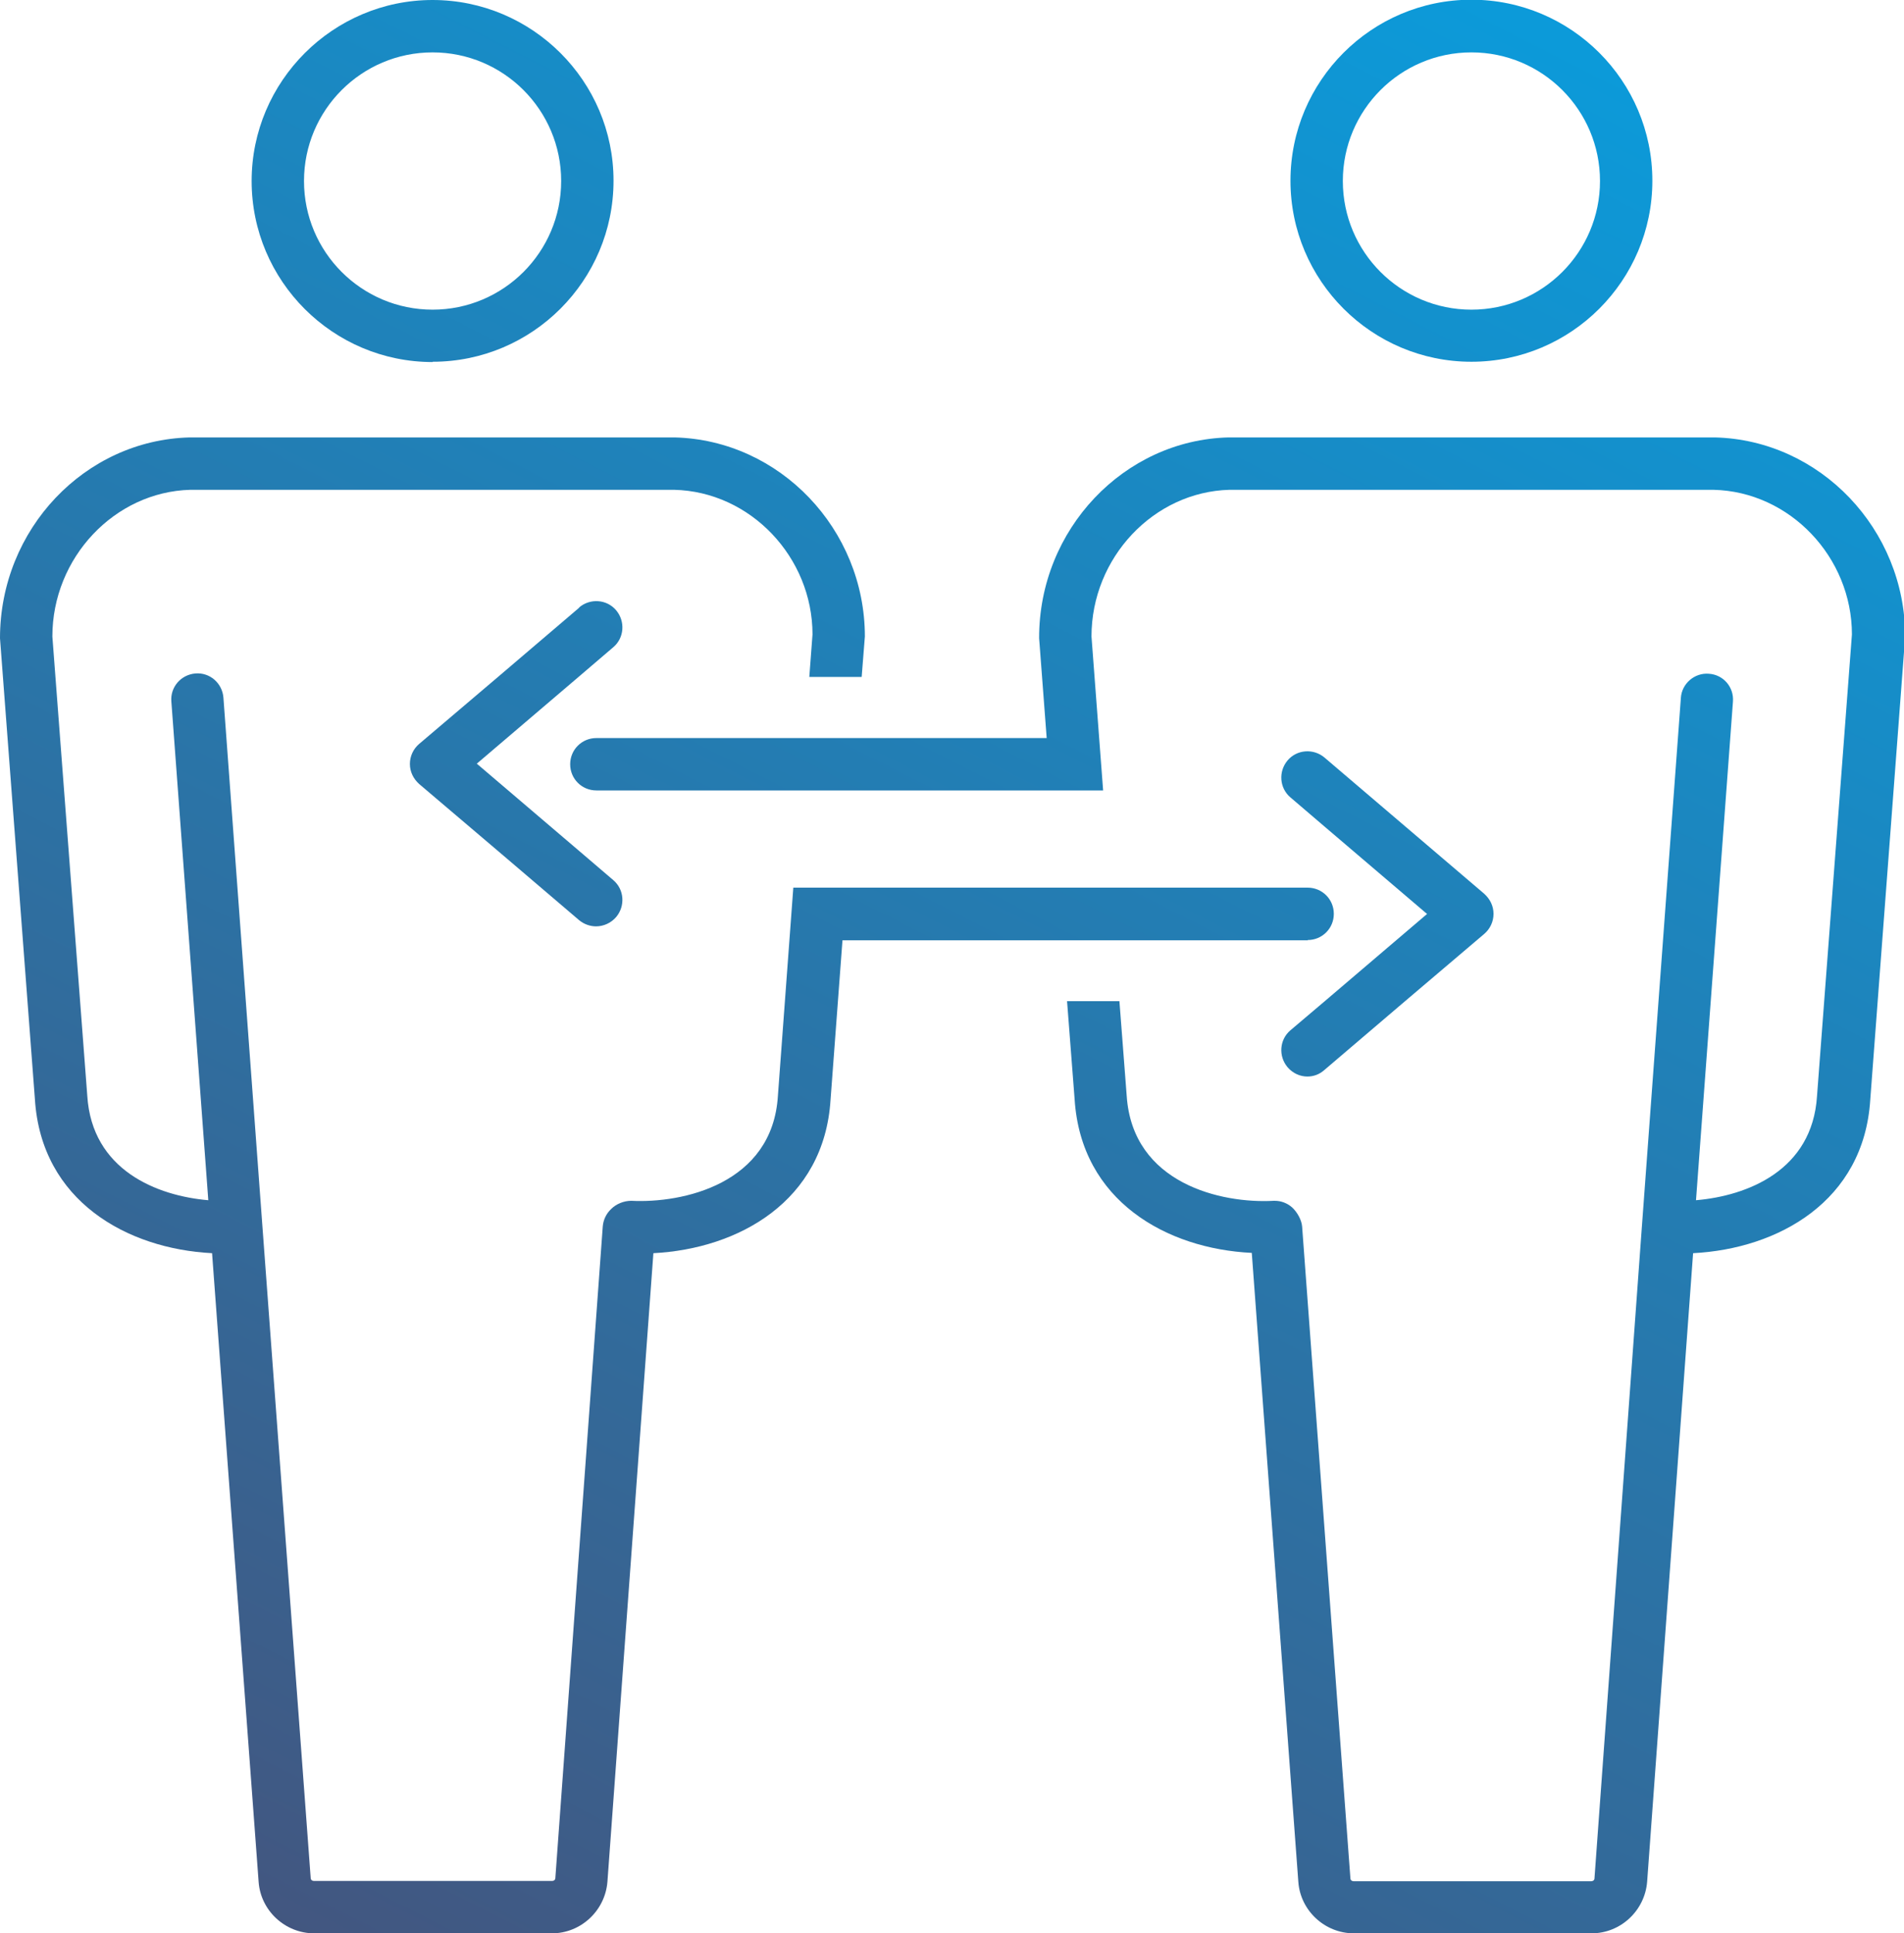
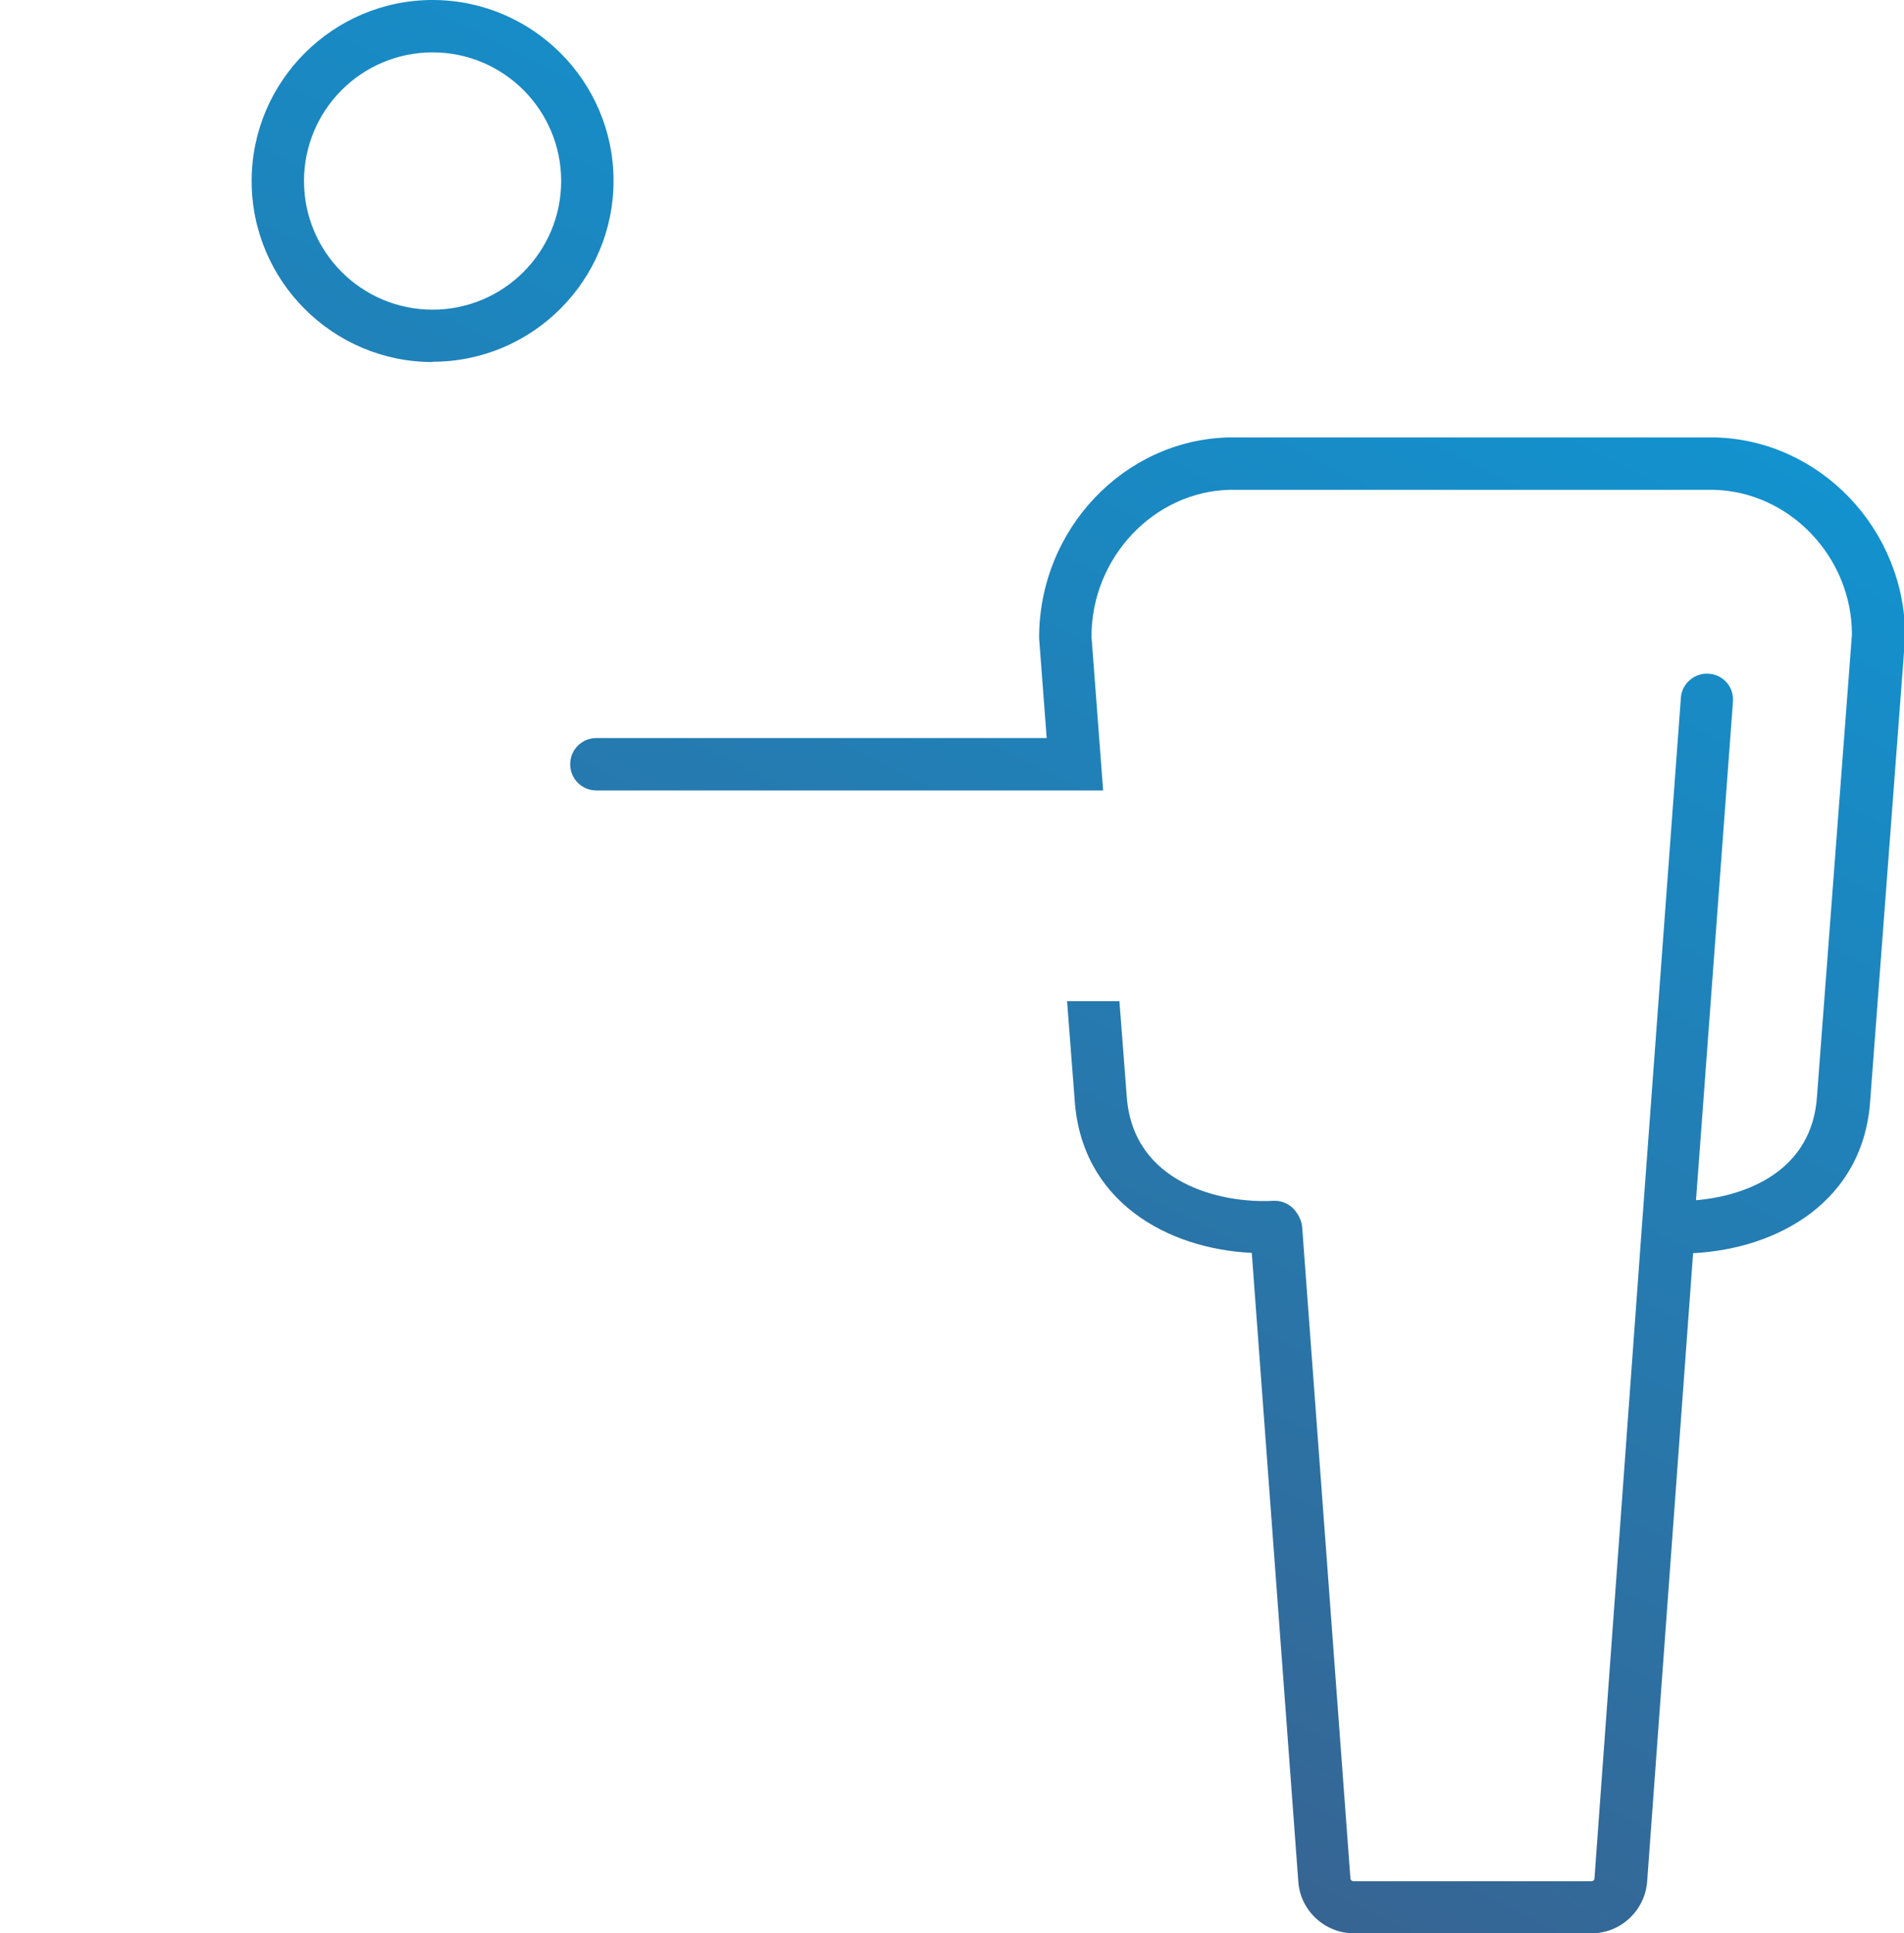
<svg xmlns="http://www.w3.org/2000/svg" xmlns:xlink="http://www.w3.org/1999/xlink" id="a" viewBox="0 0 65.45 66.43">
  <defs>
    <style>.h{fill:url(#e);}.i{fill:url(#d);}.j{fill:url(#g);}.k{fill:url(#f);}.l{fill:url(#c);}.m{fill:url(#b);}</style>
    <linearGradient id="b" x1="42.31" y1="-12.12" x2="2.71" y2="65.6" gradientTransform="matrix(1, 0, 0, 1, 0, 0)" gradientUnits="userSpaceOnUse">
      <stop offset="0" stop-color="#07a0e1" />
      <stop offset="1" stop-color="#44547d" />
    </linearGradient>
    <linearGradient id="c" x1="63.24" y1="-1.46" x2="23.64" y2="76.27" xlink:href="#b" />
    <linearGradient id="d" x1="27.94" y1="-19.44" x2="-11.66" y2="58.28" xlink:href="#b" />
    <linearGradient id="e" x1="56.29" y1="-5" x2="16.69" y2="72.72" xlink:href="#b" />
    <linearGradient id="f" x1="62.27" y1="-1.95" x2="22.67" y2="75.77" xlink:href="#b" />
    <linearGradient id="g" x1="39.28" y1="-13.67" x2="-.32" y2="64.06" xlink:href="#b" />
  </defs>
-   <path class="m" d="M44.95,32.3c.5,0,.9-.4,.9-.9s-.4-.9-.9-.9H27.27l-.53,7.16c-.19,3.02-3.27,3.69-5.04,3.6-.26,0-.52,.11-.69,.28-.17,.16-.27,.37-.29,.6l-1.63,22.39c0,.06-.05,.1-.11,.1H10.79c-.06,0-.11-.04-.11-.1l-1.66-22.4h0l-1.34-18.16c-.04-.5-.47-.87-.96-.83-.5,.04-.87,.47-.83,.96l1.27,17.14c-1.76-.15-4-1.03-4.16-3.59l-1.2-15.78c0-2.71,2.14-4.97,4.74-5.04H23.17c2.63,.06,4.76,2.32,4.76,4.97l-.11,1.46h1.8l.11-1.39c0-3.68-2.92-6.75-6.54-6.84H6.52C2.92,15.12,0,18.18,0,21.93l1.2,15.84c.22,3.5,3.17,5.14,6.09,5.29l1.6,21.6c.07,.99,.91,1.77,1.91,1.77h8.17c1,0,1.83-.78,1.91-1.77l1.58-21.6c2.92-.15,5.87-1.78,6.09-5.27l.41-5.48h16Z" />
-   <path class="l" d="M49.06,31.4l-3.52,3-1.18,1c-.38,.32-.42,.89-.1,1.27,.18,.21,.43,.32,.68,.32,.21,0,.41-.07,.58-.22l2.78-2.37,2.72-2.31c.2-.17,.32-.42,.32-.69s-.12-.51-.32-.69l-2.71-2.31-2.78-2.37c-.38-.32-.95-.28-1.27,.1-.32,.38-.28,.95,.1,1.27l1.17,1,3.52,3Z" />
  <path class="i" d="M14.87,12.43c3.43,0,6.22-2.79,6.22-6.22S18.29,0,14.87,0s-6.22,2.79-6.22,6.22,2.79,6.22,6.22,6.22Zm0-10.63c2.44,0,4.42,1.98,4.42,4.42s-1.98,4.42-4.42,4.42-4.42-1.98-4.42-4.42S12.43,1.8,14.87,1.8Z" />
-   <path class="h" d="M50.58,12.43c3.43,0,6.22-2.79,6.22-6.22s-2.79-6.22-6.22-6.22-6.22,2.79-6.22,6.22,2.79,6.22,6.22,6.22Zm0-10.63c2.44,0,4.42,1.98,4.42,4.42s-1.98,4.42-4.42,4.42-4.42-1.98-4.42-4.42,1.98-4.42,4.42-4.42Z" />
  <path class="k" d="M58.91,15.03h-16.68c-3.59,.09-6.52,3.16-6.51,6.9l.26,3.43h-15.48c-.5,0-.9,.4-.9,.9s.4,.9,.9,.9h17.42l-.4-5.29c0-2.71,2.14-4.97,4.74-5.04h16.64c2.63,.06,4.76,2.32,4.76,4.97l-1.2,15.86c-.16,2.56-2.4,3.43-4.16,3.58l1.27-17.13c.04-.5-.33-.93-.83-.96-.49-.04-.93,.34-.96,.83l-1.34,18.16h0l-1.63,22.4c0,.06-.05,.1-.11,.1h-8.17c-.06,0-.11-.04-.11-.1l-1.66-22.4c-.02-.23-.17-.49-.34-.65-.17-.15-.38-.23-.6-.23h-.04c-1.78,.1-4.85-.58-5.05-3.61l-.25-3.25h-1.8l.26,3.37c.22,3.5,3.17,5.14,6.09,5.28l1.6,21.61c.07,.99,.91,1.77,1.91,1.77h8.17c1,0,1.83-.78,1.91-1.77h0l1.58-21.6c2.92-.15,5.87-1.78,6.09-5.27l1.2-15.92c0-3.68-2.92-6.75-6.54-6.84Z" />
-   <path class="j" d="M19.91,20.88l-2.78,2.37-2.72,2.31c-.2,.17-.32,.42-.32,.69s.12,.51,.32,.69l2.72,2.31,2.78,2.37c.17,.14,.38,.21,.58,.21,.25,0,.51-.11,.69-.32,.32-.38,.28-.95-.1-1.27l-1.17-1-3.52-3,3.52-3,1.17-1c.38-.32,.42-.89,.1-1.27-.32-.38-.89-.42-1.27-.1Z" />
</svg>